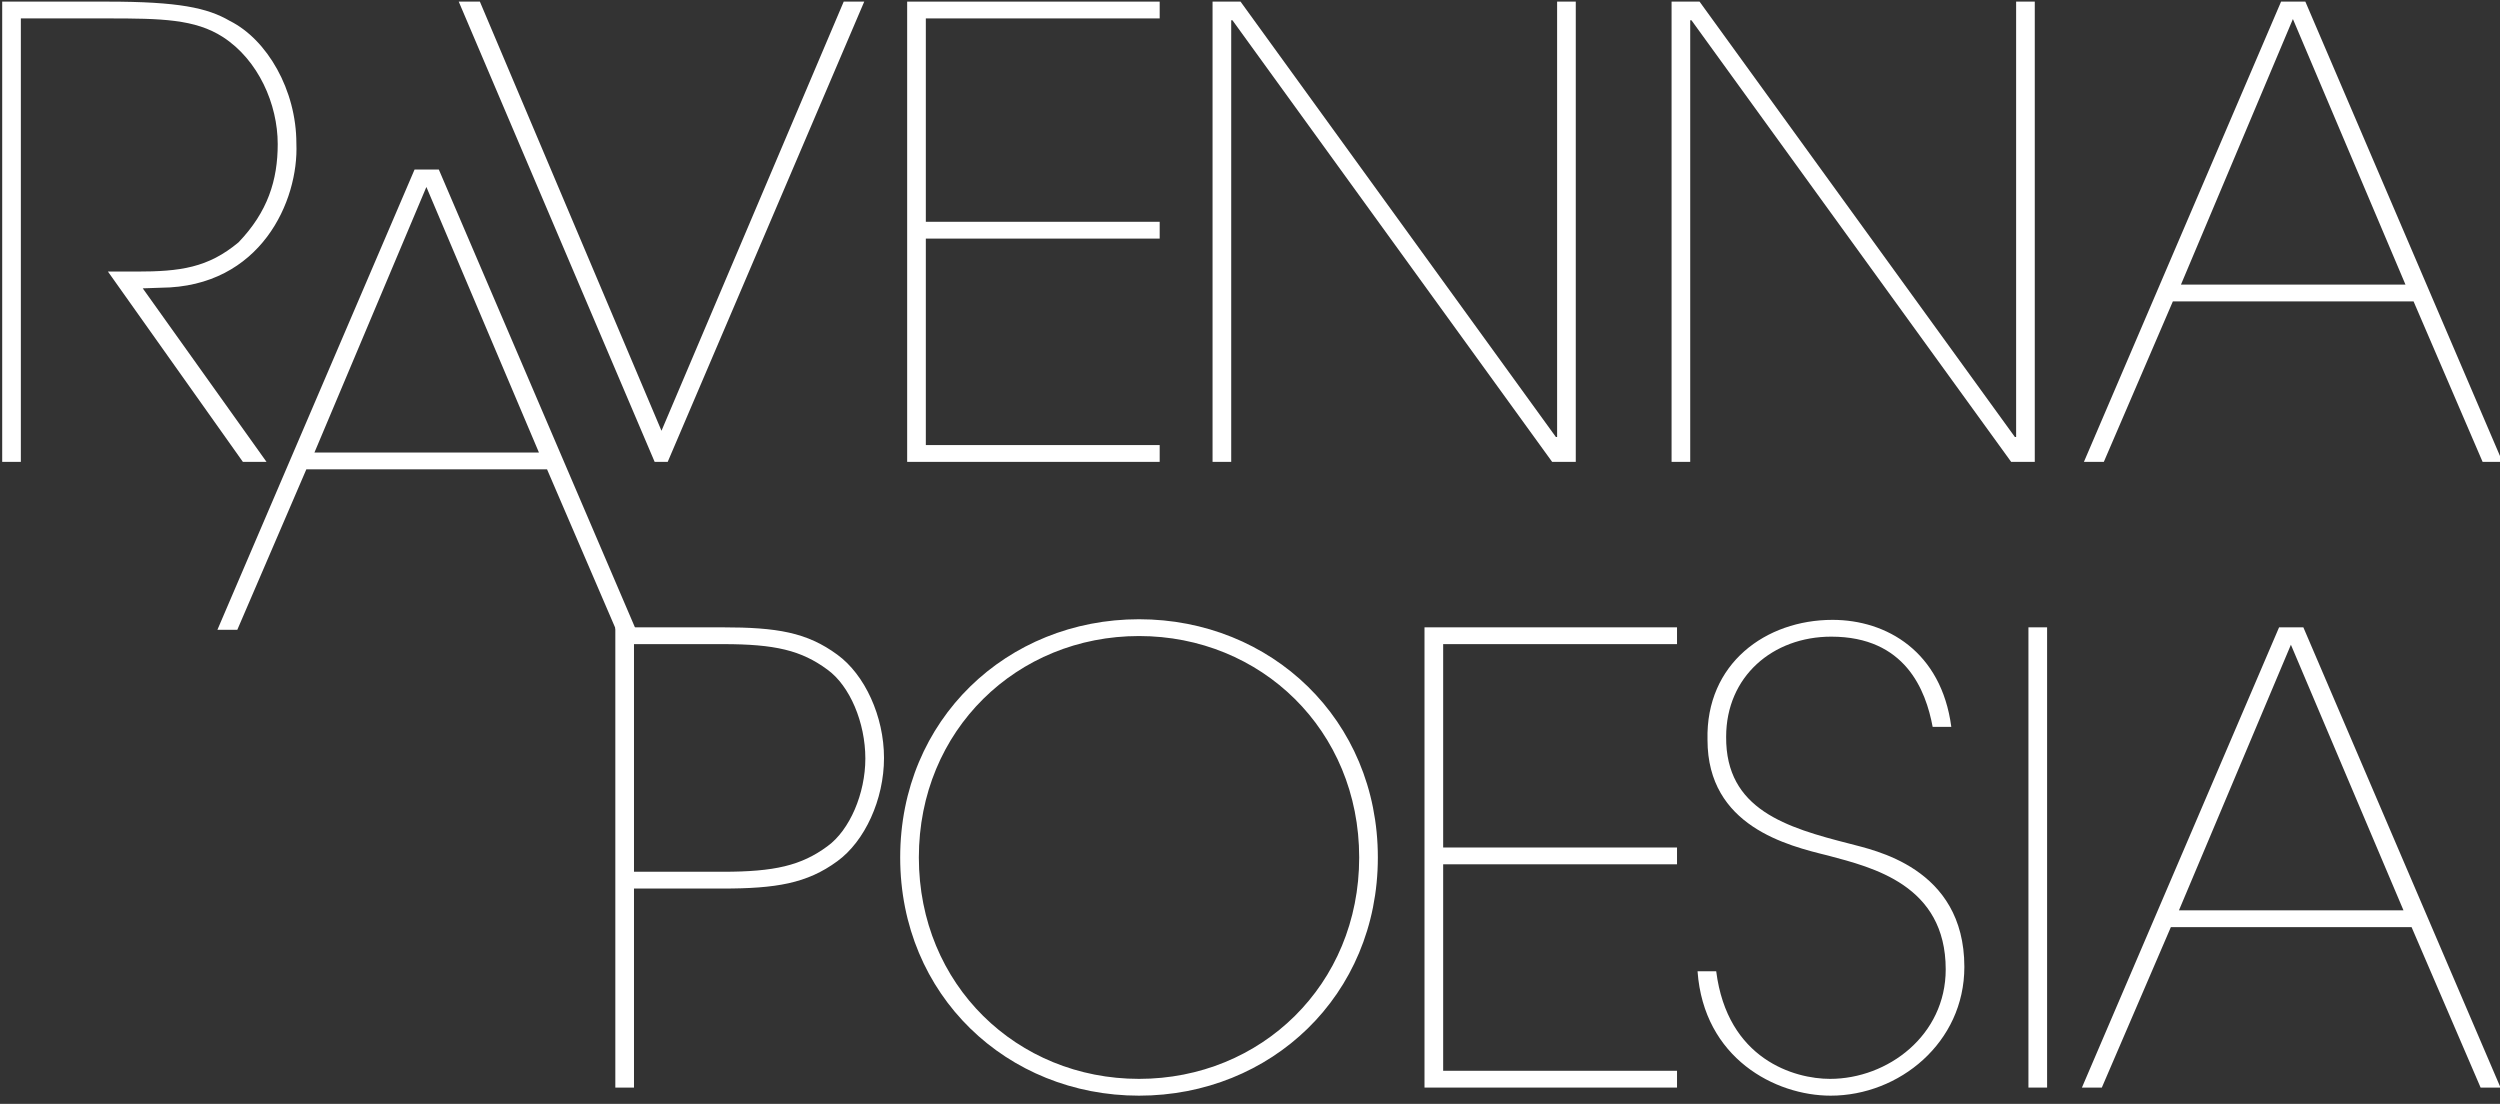
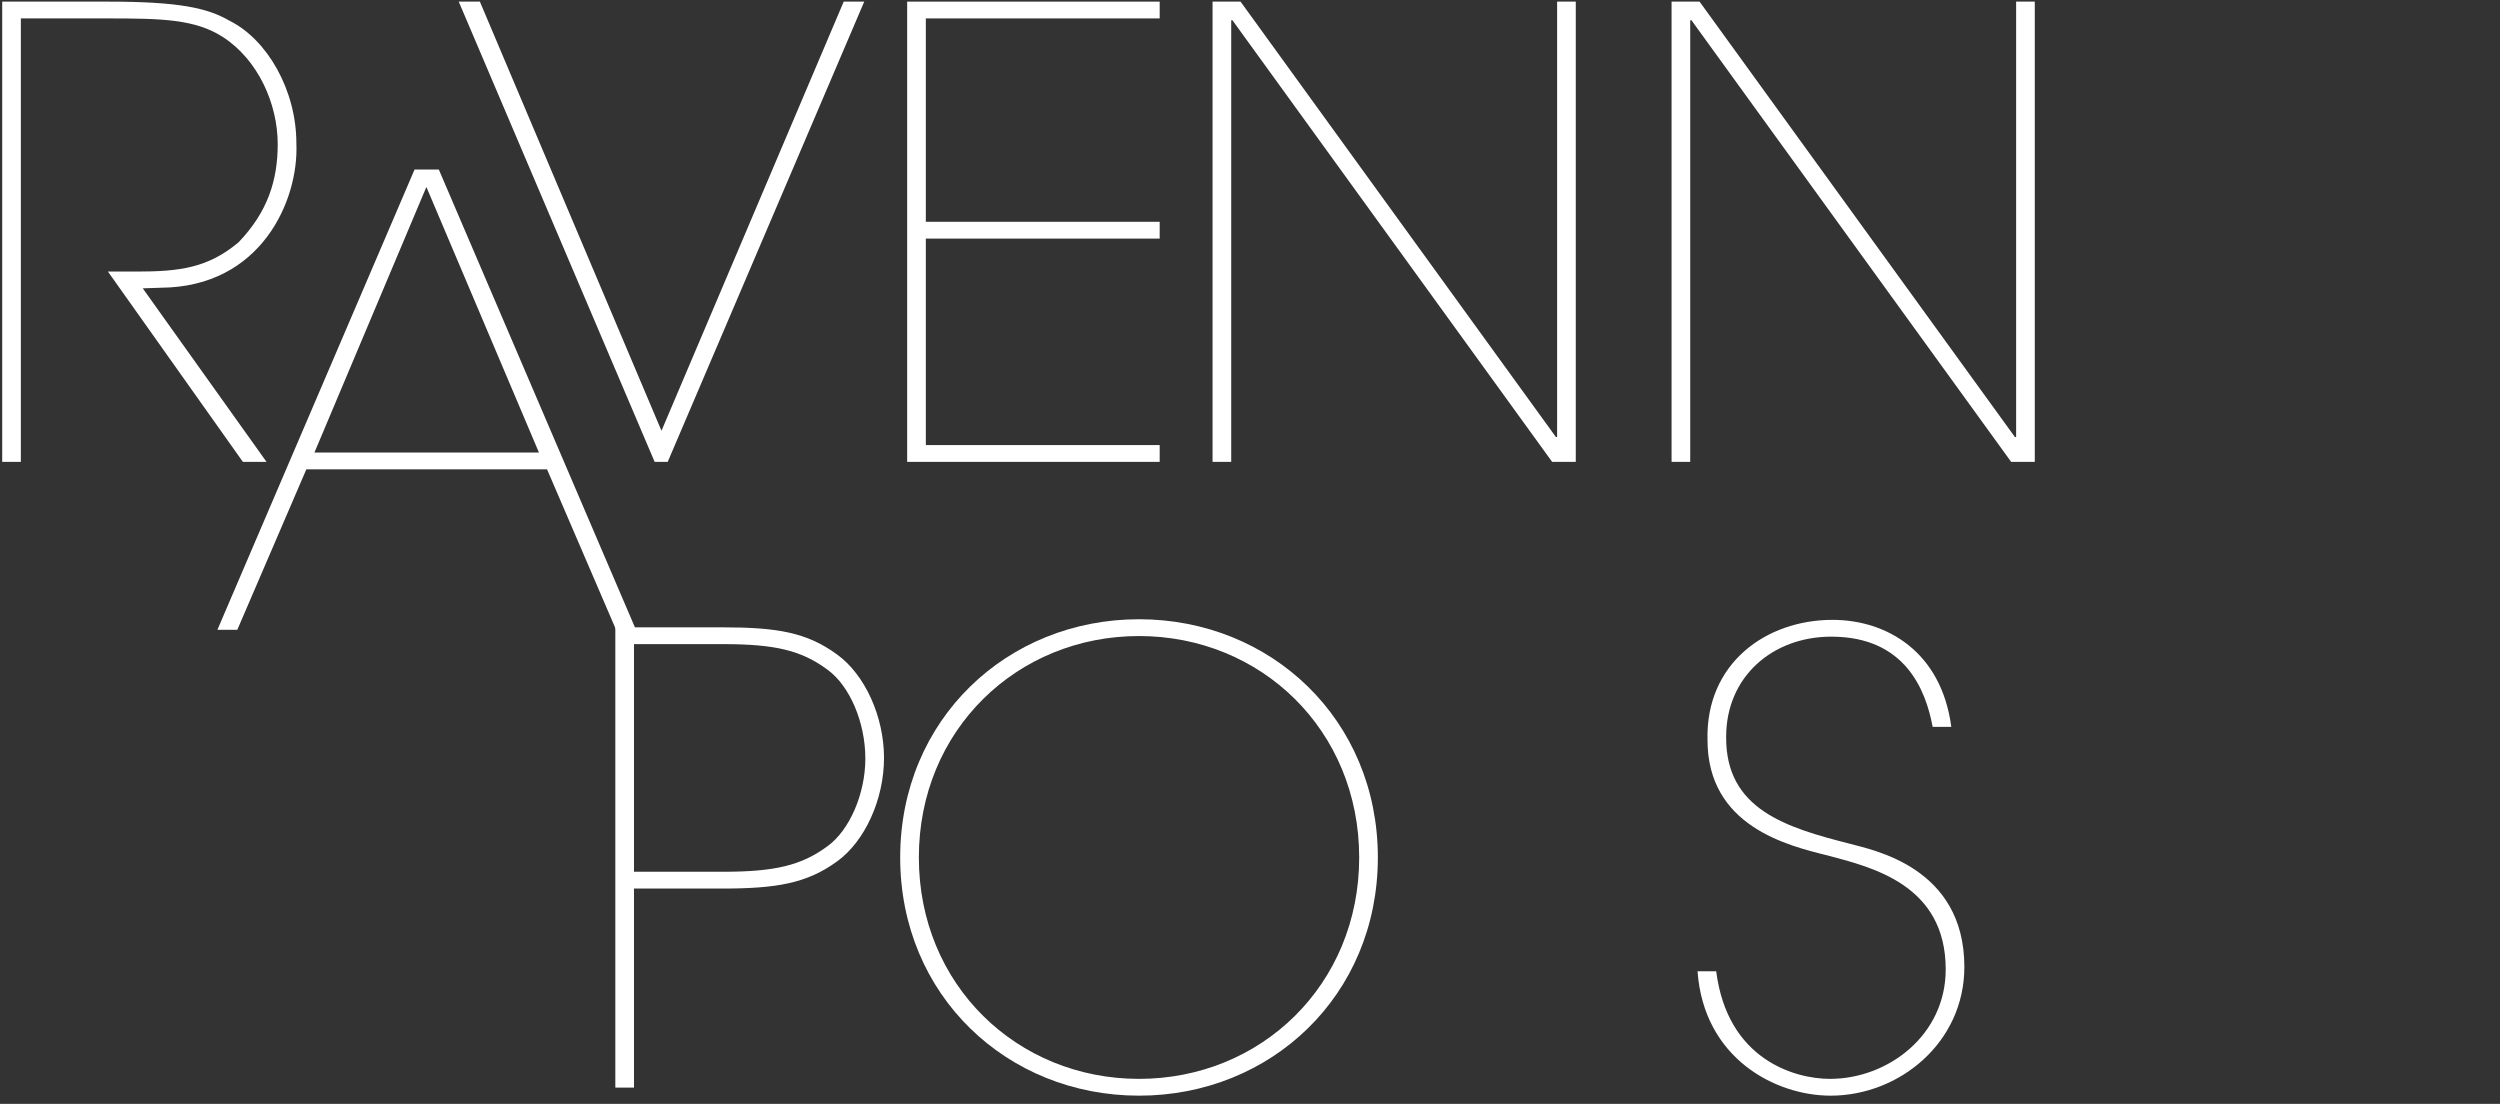
<svg xmlns="http://www.w3.org/2000/svg" width="154px" height="68px" version="1.1" xml:space="preserve" style="fill-rule:evenodd;clip-rule:evenodd;stroke-linejoin:round;stroke-miterlimit:1.414;">
  <rect width="100%" height="100%" fill="#333333" stroke="none" />
  <g transform="matrix(1,0,0,1,-1586.8,-1194.58)">
    <g transform="matrix(4.167,0,0,4.167,0,0)">
      <g transform="matrix(0.15,0,6.16298e-33,0.15,339.418,250.569)">
        <path d="M286.465,240.875C293.514,240.875 296.334,241.488 298.54,242.775C302.218,244.614 305.099,249.579 305.099,254.851C305.344,260.489 301.605,269.01 291.736,269.071L289.959,269.132L302.156,286.233L299.827,286.233L286.527,267.478L289.346,267.478C293.637,267.478 296.395,267.109 299.398,264.597C302.279,261.593 303.26,258.467 303.26,254.912C303.26,250.989 301.36,246.637 297.866,244.369C295.108,242.592 291.798,242.53 286.465,242.53L277.945,242.53L277.945,286.233L276.107,286.233L276.107,240.875L286.465,240.875Z" style="fill:white;fill-rule:nonzero;" />
      </g>
    </g>
    <g transform="matrix(4.167,0,0,4.167,0,0)">
      <g transform="matrix(0.15,0,6.16298e-33,0.15,339.418,250.569)">
        <path d="M306.878,285.314L329.005,285.314L317.911,259.141L306.878,285.314ZM299.277,302.783L297.316,302.783L316.746,257.424L319.137,257.424L338.567,302.783L336.606,302.783L329.802,286.968L306.081,286.968L299.277,302.783Z" style="fill:white;fill-rule:nonzero;" />
      </g>
    </g>
    <g transform="matrix(4.167,0,0,4.167,0,0)">
      <g transform="matrix(0.15,0,6.16298e-33,0.15,339.418,250.569)">
        <path d="M341.081,283.169L359.04,240.875L361.063,240.875L341.694,286.233L340.407,286.233L321.099,240.875L323.183,240.875L341.081,283.169Z" style="fill:white;fill-rule:nonzero;" />
      </g>
    </g>
    <g transform="matrix(4.167,0,0,4.167,0,0)">
      <g transform="matrix(0.15,0,6.16298e-33,0.15,339.418,250.569)">
        <path d="M390.179,240.875L390.179,242.53L367.132,242.53L367.132,262.573L390.179,262.573L390.179,264.229L381.679,264.229L371.119,264.229L367.132,264.229L367.132,284.578L390.179,284.578L390.179,286.233L365.293,286.233L365.293,240.875L390.179,240.875Z" style="fill:white;fill-rule:nonzero;" />
      </g>
    </g>
    <g transform="matrix(4.167,0,0,4.167,0,0)">
      <g transform="matrix(0.15,0,6.16298e-33,0.15,339.418,250.569)">
        <path d="M429.225,283.781L429.347,283.781L429.347,240.875L431.186,240.875L431.186,286.233L428.857,286.233L397.351,242.714L397.229,242.714L397.229,286.233L395.39,286.233L395.39,240.875L398.148,240.875L429.225,283.781Z" style="fill:white;fill-rule:nonzero;" />
      </g>
    </g>
    <g transform="matrix(4.167,0,0,4.167,0,0)">
      <g transform="matrix(0.15,0,6.16298e-33,0.15,339.418,250.569)">
        <path d="M474.461,283.781L474.584,283.781L474.584,240.875L476.422,240.875L476.422,286.233L474.094,286.233L442.588,242.714L442.465,242.714L442.465,286.233L440.627,286.233L440.627,240.875L443.385,240.875L474.461,283.781Z" style="fill:white;fill-rule:nonzero;" />
      </g>
    </g>
    <g transform="matrix(4.167,0,0,4.167,0,0)">
      <g transform="matrix(0.15,0,6.16298e-33,0.15,339.418,250.569)">
-         <path d="M490.828,268.764L512.955,268.764L501.861,242.591L490.828,268.764ZM483.227,286.233L481.265,286.233L500.696,240.874L503.087,240.874L522.517,286.233L520.556,286.233L513.752,270.418L490.031,270.418L483.227,286.233Z" style="fill:white;fill-rule:nonzero;" />
-       </g>
+         </g>
    </g>
    <g transform="matrix(4.167,0,0,4.167,0,0)">
      <g transform="matrix(0.15,0,6.16298e-33,0.15,339.418,250.569)">
        <path d="M338.371,326.629L347.136,326.629C352.224,326.629 354.859,326.017 357.434,324.116C359.64,322.523 361.172,318.906 361.172,315.474C361.172,311.919 359.64,308.302 357.434,306.708C354.859,304.809 352.285,304.195 347.136,304.195L338.371,304.195L338.371,326.629ZM347.075,302.54C352.469,302.54 355.411,303.031 358.414,305.237C361.111,307.199 363.011,311.306 363.011,315.412C363.011,319.52 361.111,323.626 358.414,325.587C355.411,327.794 352.346,328.284 347.075,328.284L338.371,328.284L338.371,347.899L336.532,347.899L336.532,302.54L347.075,302.54Z" style="fill:white;fill-rule:nonzero;" />
      </g>
    </g>
    <g transform="matrix(4.167,0,0,4.167,0,0)">
      <g transform="matrix(0.15,0,6.16298e-33,0.15,339.418,250.569)">
        <path d="M388.143,347.04C400.157,347.04 409.841,337.785 409.841,325.22C409.841,312.654 400.157,303.398 388.143,303.398C376.129,303.398 366.445,312.654 366.445,325.22C366.445,337.785 376.129,347.04 388.143,347.04M388.143,301.743C401.137,301.743 411.68,311.612 411.68,325.22C411.68,338.827 401.137,348.695 388.143,348.695C375.148,348.695 364.606,338.827 364.606,325.22C364.606,311.612 375.148,301.743 388.143,301.743" style="fill:white;fill-rule:nonzero;" />
      </g>
    </g>
    <g transform="matrix(4.167,0,0,4.167,0,0)">
      <g transform="matrix(0.15,0,6.16298e-33,0.15,339.418,250.569)">
-         <path d="M441.164,302.54L441.164,304.195L418.117,304.195L418.117,324.238L441.164,324.238L441.164,325.894L418.117,325.894L418.117,346.243L441.164,346.243L441.164,347.898L416.278,347.898L416.278,302.54L441.164,302.54Z" style="fill:white;fill-rule:nonzero;" />
+         </g>
+     </g>
+     <g transform="matrix(4.167,0,0,4.167,0,0)">
+       <g transform="matrix(0.15,0,6.16298e-33,0.15,339.418,250.569)">
+         <path d="M445.026,336.436C446.129,345.14 452.75,347.04 456.243,347.04C461.943,347.04 467.644,342.749 467.644,336.252C467.644,327.915 460.411,326.2 456.058,325.035C452.075,324.054 444.168,322.154 444.168,313.634C443.984,306.095 449.929,301.804 456.488,301.804C461.82,301.804 467.214,304.93 468.195,312.347L466.357,312.347C465.682,308.731 463.66,303.459 456.365,303.459C450.603,303.459 446.006,307.382 446.006,313.328C445.945,320.499 451.953,322.277 458.205,323.871C460.411,324.484 469.482,326.138 469.482,336.006C469.482,343.485 463.047,348.695 456.304,348.695C450.849,348.695 443.8,345.017 443.187,336.436Z" style="fill:white;fill-rule:nonzero;" />
      </g>
    </g>
    <g transform="matrix(4.167,0,0,4.167,0,0)">
      <g transform="matrix(0.15,0,6.16298e-33,0.15,339.418,250.569)">
-         <path d="M445.026,336.436C446.129,345.14 452.75,347.04 456.243,347.04C461.943,347.04 467.644,342.749 467.644,336.252C467.644,327.915 460.411,326.2 456.058,325.035C452.075,324.054 444.168,322.154 444.168,313.634C443.984,306.095 449.929,301.804 456.488,301.804C461.82,301.804 467.214,304.93 468.195,312.347L466.357,312.347C465.682,308.731 463.66,303.459 456.365,303.459C450.603,303.459 446.006,307.382 446.006,313.328C445.945,320.499 451.953,322.277 458.205,323.871C460.411,324.484 469.482,326.138 469.482,336.006C469.482,343.485 463.047,348.695 456.304,348.695C450.849,348.695 443.8,345.017 443.187,336.436L445.026,336.436Z" style="fill:white;fill-rule:nonzero;" />
-       </g>
+         </g>
    </g>
    <g transform="matrix(4.167,0,0,4.167,0,0)">
      <g transform="matrix(0.15,0,6.16298e-33,0.15,339.418,250.569)">
-         <rect x="475.797" y="302.54" width="1.839" height="45.358" style="fill:white;fill-rule:nonzero;" />
-       </g>
-     </g>
-     <g transform="matrix(4.167,0,0,4.167,0,0)">
-       <g transform="matrix(0.15,0,6.16298e-33,0.15,339.418,250.569)">
-         <path d="M490.631,330.429L512.758,330.429L501.664,304.256L490.631,330.429ZM483.03,347.898L481.068,347.898L500.499,302.539L502.89,302.539L522.32,347.898L520.359,347.898L513.555,332.083L489.834,332.083L483.03,347.898Z" style="fill:white;fill-rule:nonzero;" />
-       </g>
+         </g>
    </g>
  </g>
</svg>